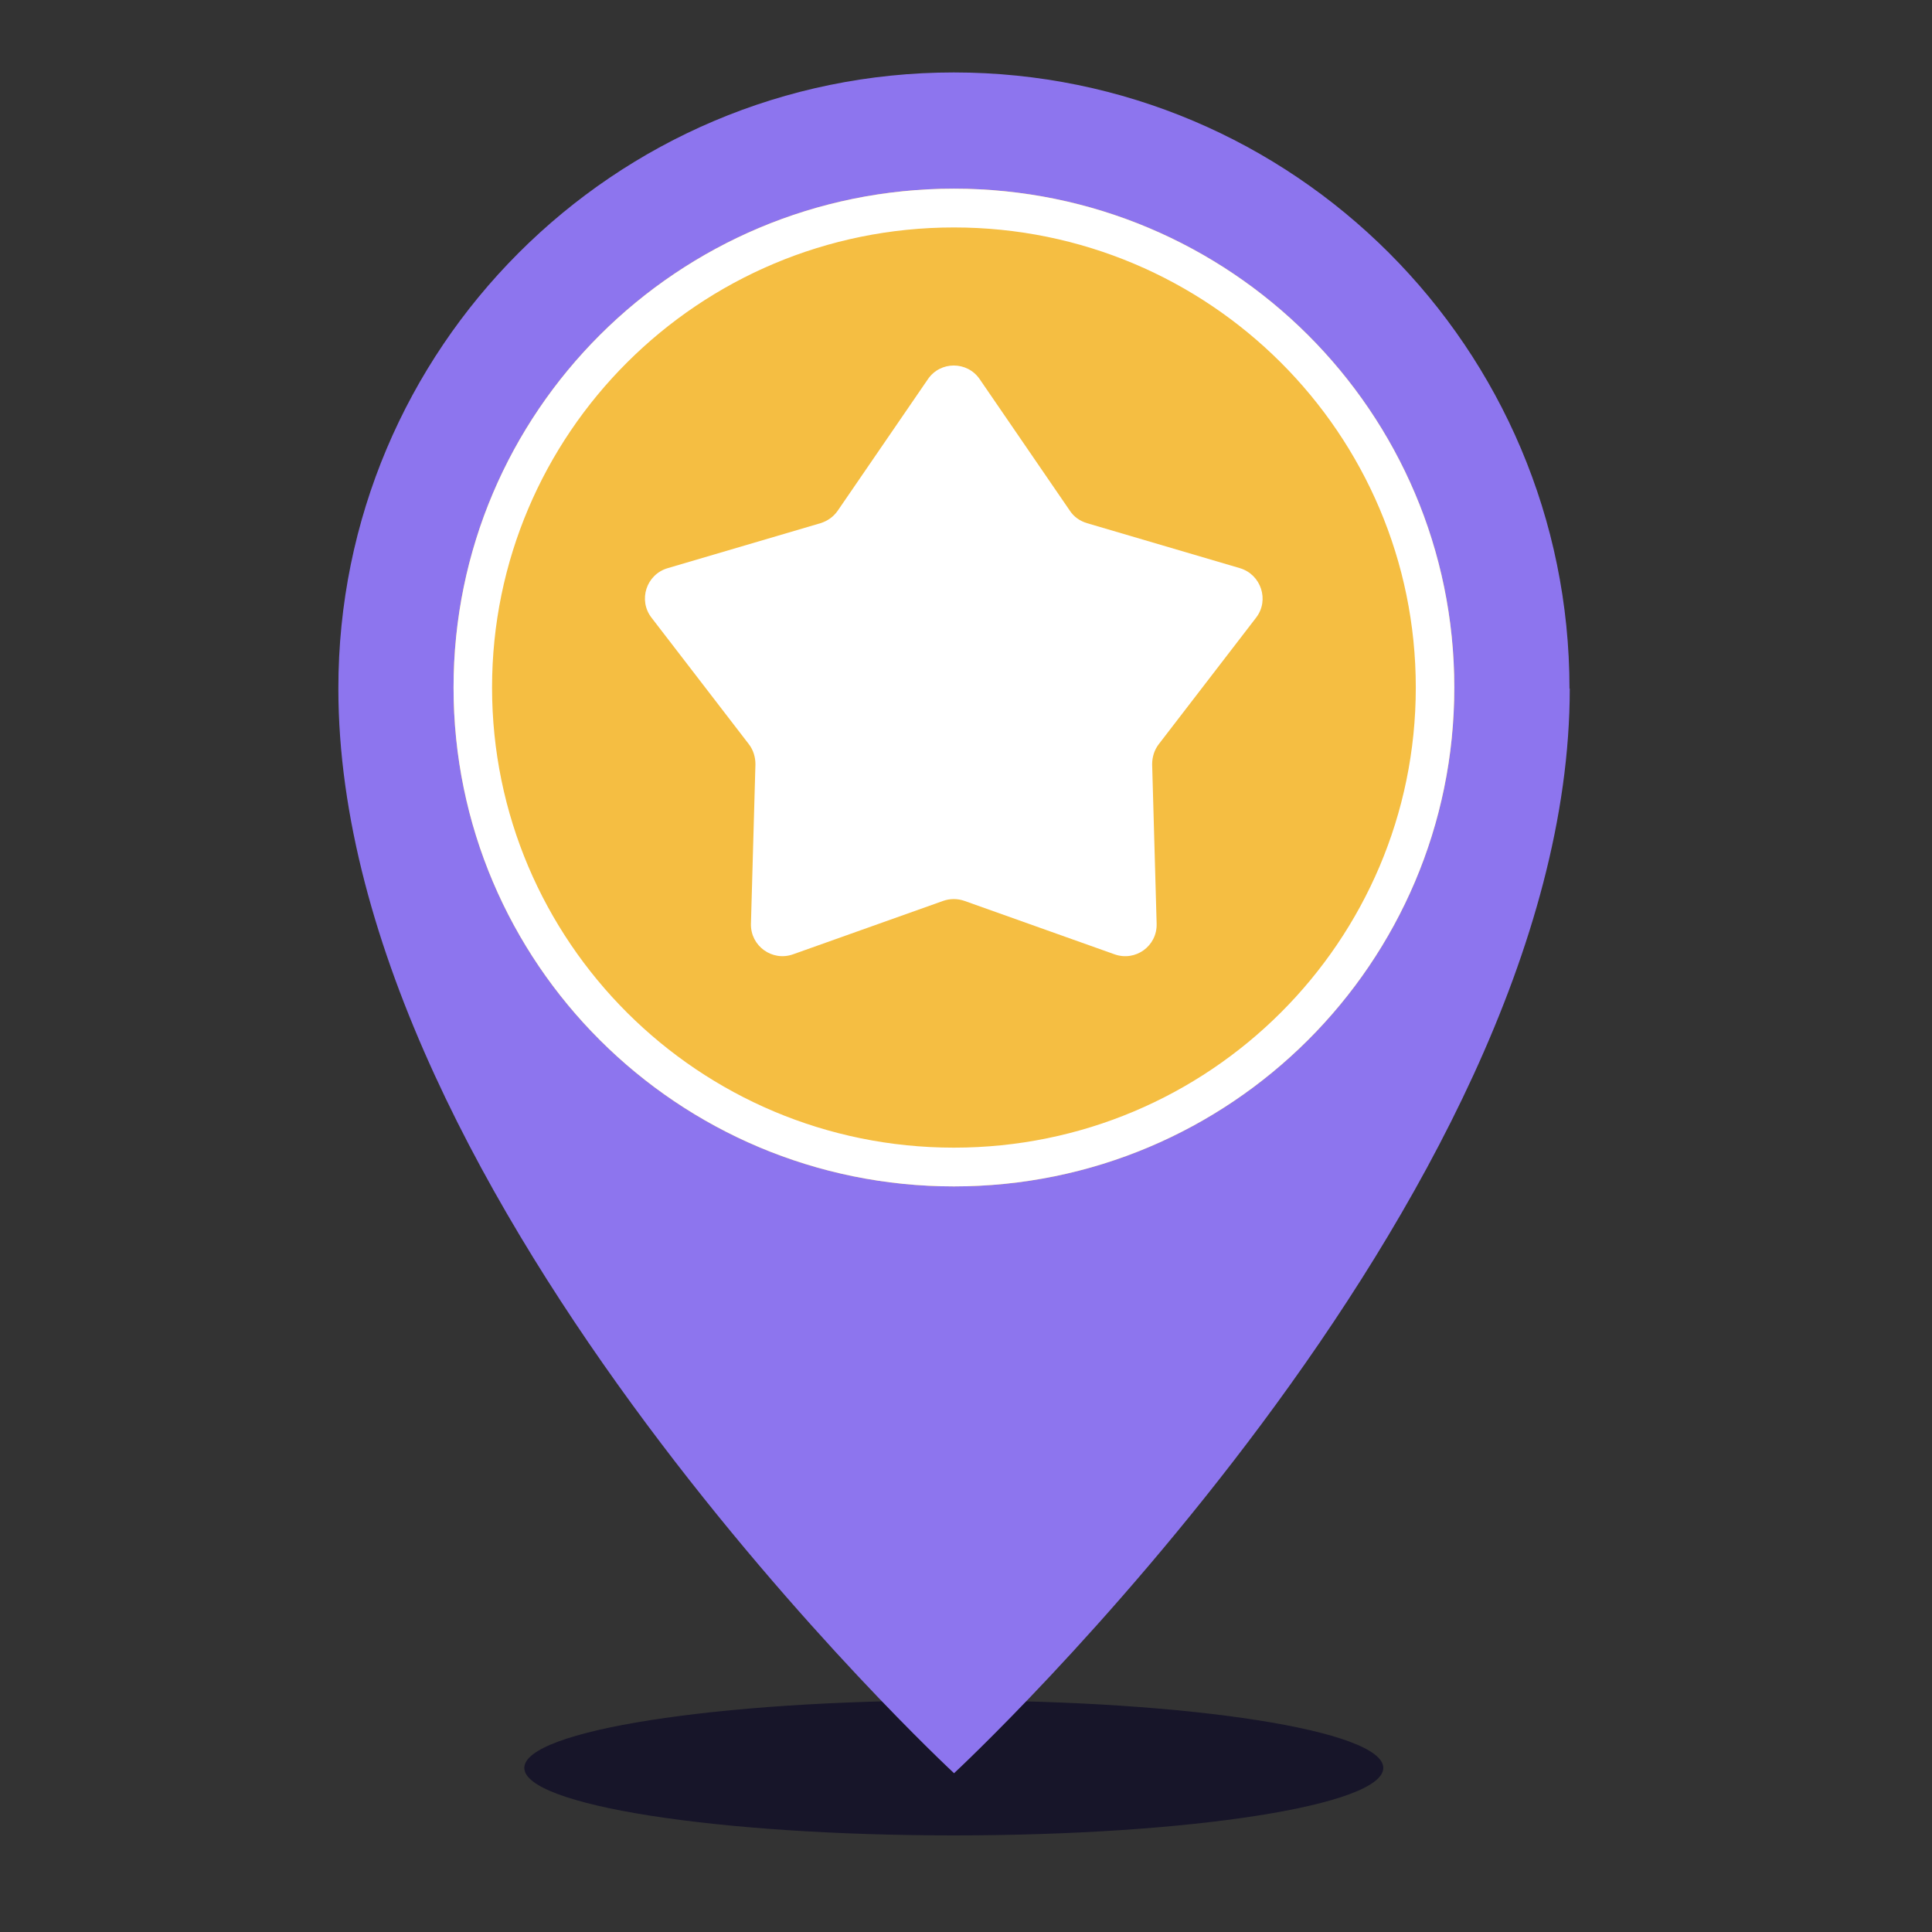
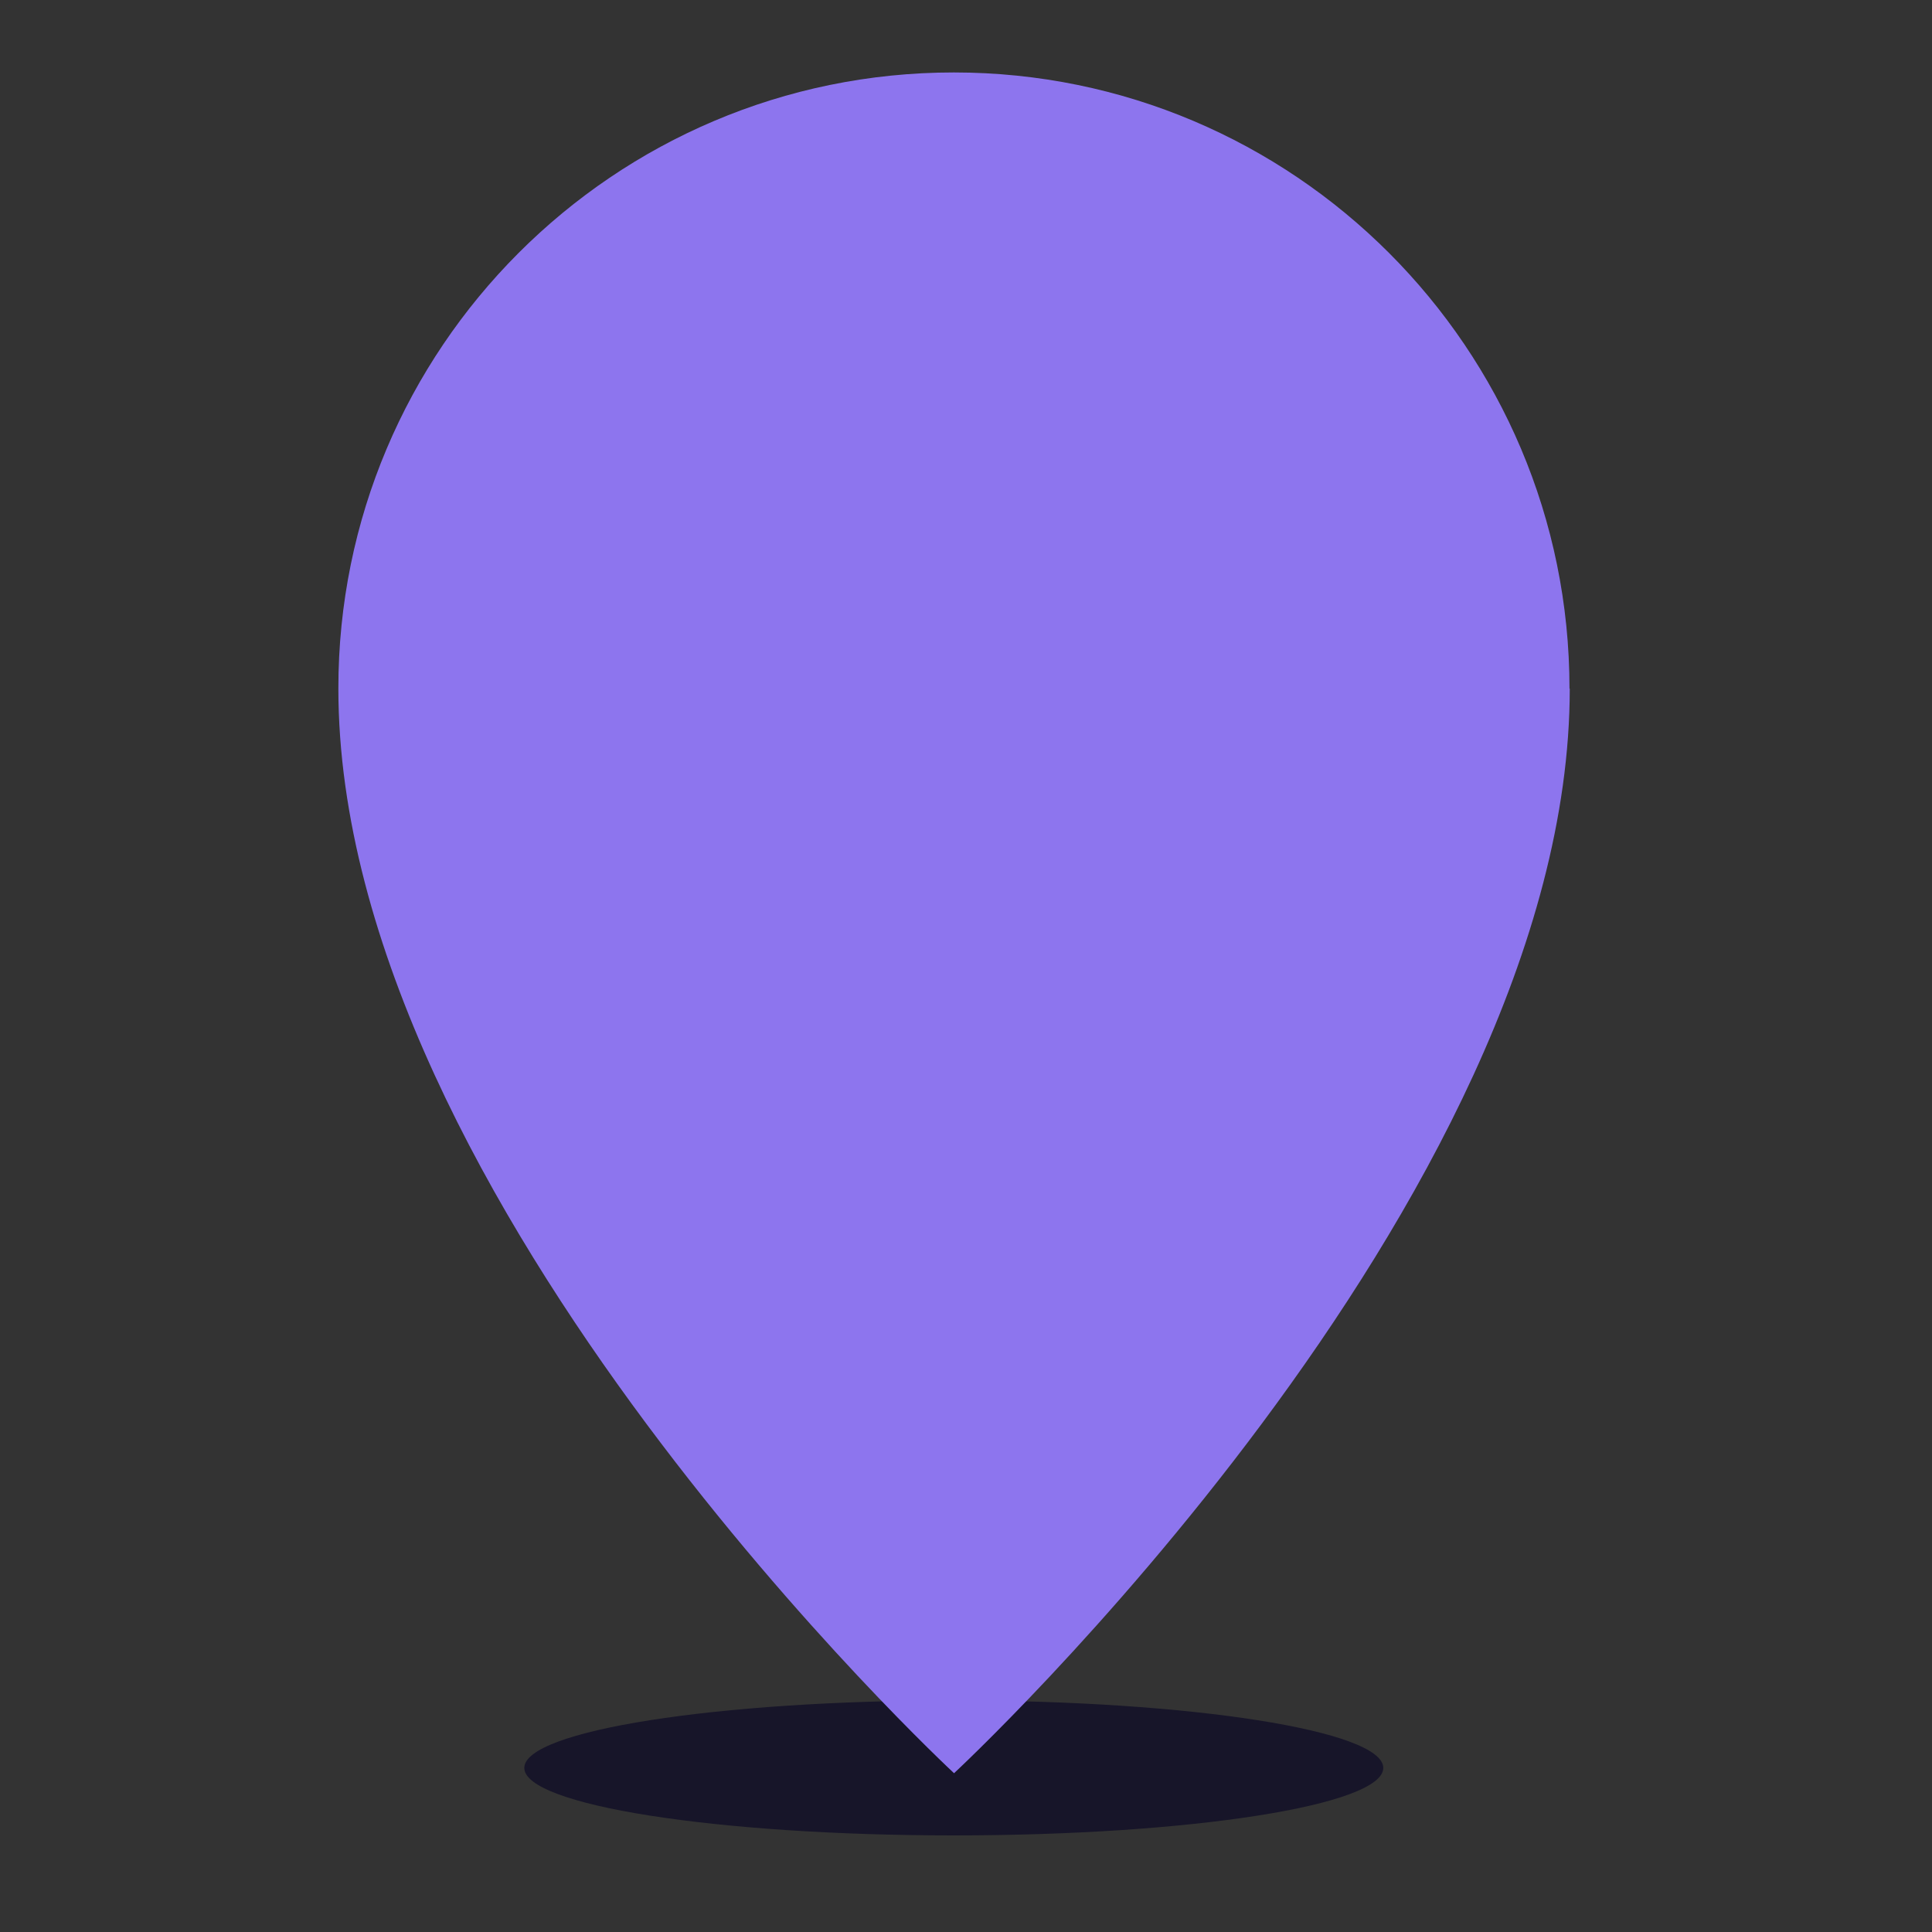
<svg xmlns="http://www.w3.org/2000/svg" width="80" height="80" viewBox="0 0 80 80" fill="none">
  <rect x="0" y="0" width="80" height="80" fill="#333333" stroke="none" />
  <g clip-path="url(#clip0_3177_177)">
    <path d="M39.495 76C49.317 76 57.279 74.749 57.279 73.205C57.279 71.662 49.317 70.411 39.495 70.411C29.672 70.411 21.71 71.662 21.71 73.205C21.71 74.749 29.672 76 39.495 76Z" fill="#171529" />
    <path d="M65 28.513C65 49.785 39.505 73.425 39.505 73.425C39.505 73.425 14.011 49.785 14.011 28.513C14 14.431 25.422 3 39.495 3C53.567 3 64.989 14.431 64.989 28.513H65Z" fill="#8D75EE" />
-     <path d="M39.5 49.126C50.943 49.126 60.219 39.878 60.219 28.47C60.219 17.061 50.943 7.813 39.5 7.813C28.057 7.813 18.781 17.061 18.781 28.47C18.781 39.878 28.057 49.126 39.5 49.126Z" fill="#F5BE42" />
-     <path fill-rule="evenodd" clip-rule="evenodd" d="M39.5 47.522C50.077 47.522 58.625 38.977 58.625 28.47C58.625 17.962 50.077 9.418 39.5 9.418C28.923 9.418 20.375 17.962 20.375 28.47C20.375 38.977 28.923 47.522 39.5 47.522ZM60.219 28.47C60.219 39.878 50.943 49.126 39.5 49.126C28.057 49.126 18.781 39.878 18.781 28.47C18.781 17.061 28.057 7.813 39.5 7.813C50.943 7.813 60.219 17.061 60.219 28.47Z" fill="white" />
-     <path d="M39.057 37.303L32.836 39.517C31.971 39.823 31.073 39.166 31.095 38.256L31.281 31.648C31.281 31.352 31.194 31.056 31.008 30.815L26.977 25.576C26.419 24.853 26.758 23.79 27.645 23.527L33.975 21.664C34.26 21.576 34.512 21.401 34.687 21.149L38.422 15.702C38.936 14.946 40.053 14.946 40.568 15.702L44.302 21.149C44.467 21.401 44.718 21.576 45.014 21.664L51.344 23.527C52.22 23.79 52.571 24.853 52.012 25.576L47.982 30.815C47.796 31.056 47.708 31.352 47.708 31.648L47.894 38.256C47.916 39.177 47.018 39.823 46.153 39.517L39.933 37.303C39.648 37.204 39.341 37.204 39.057 37.303Z" fill="white" />
  </g>
  <defs>
    <clipPath id="clip0_3177_177">
      <rect width="51" height="73" fill="white" transform="translate(14 3)" />
    </clipPath>
  </defs>
</svg>